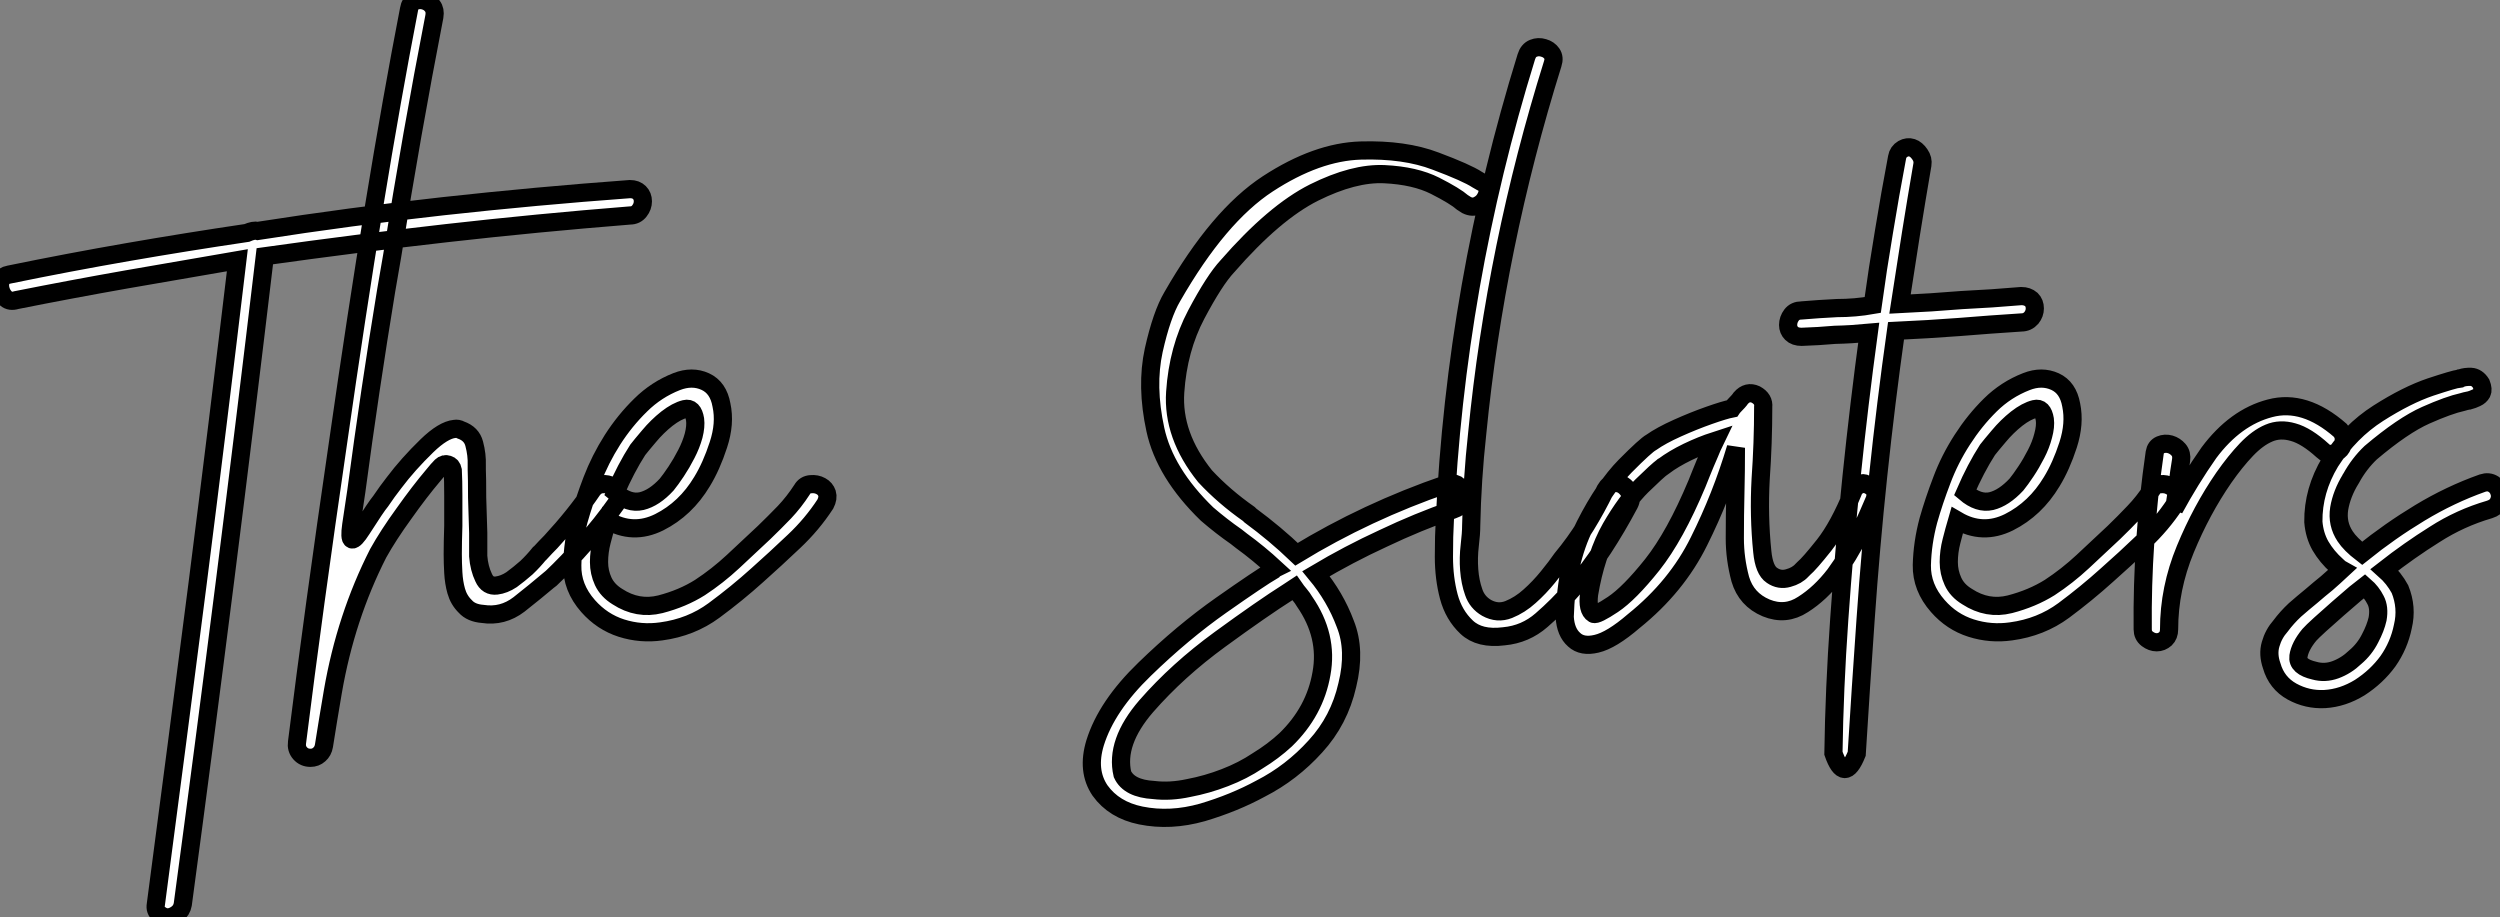
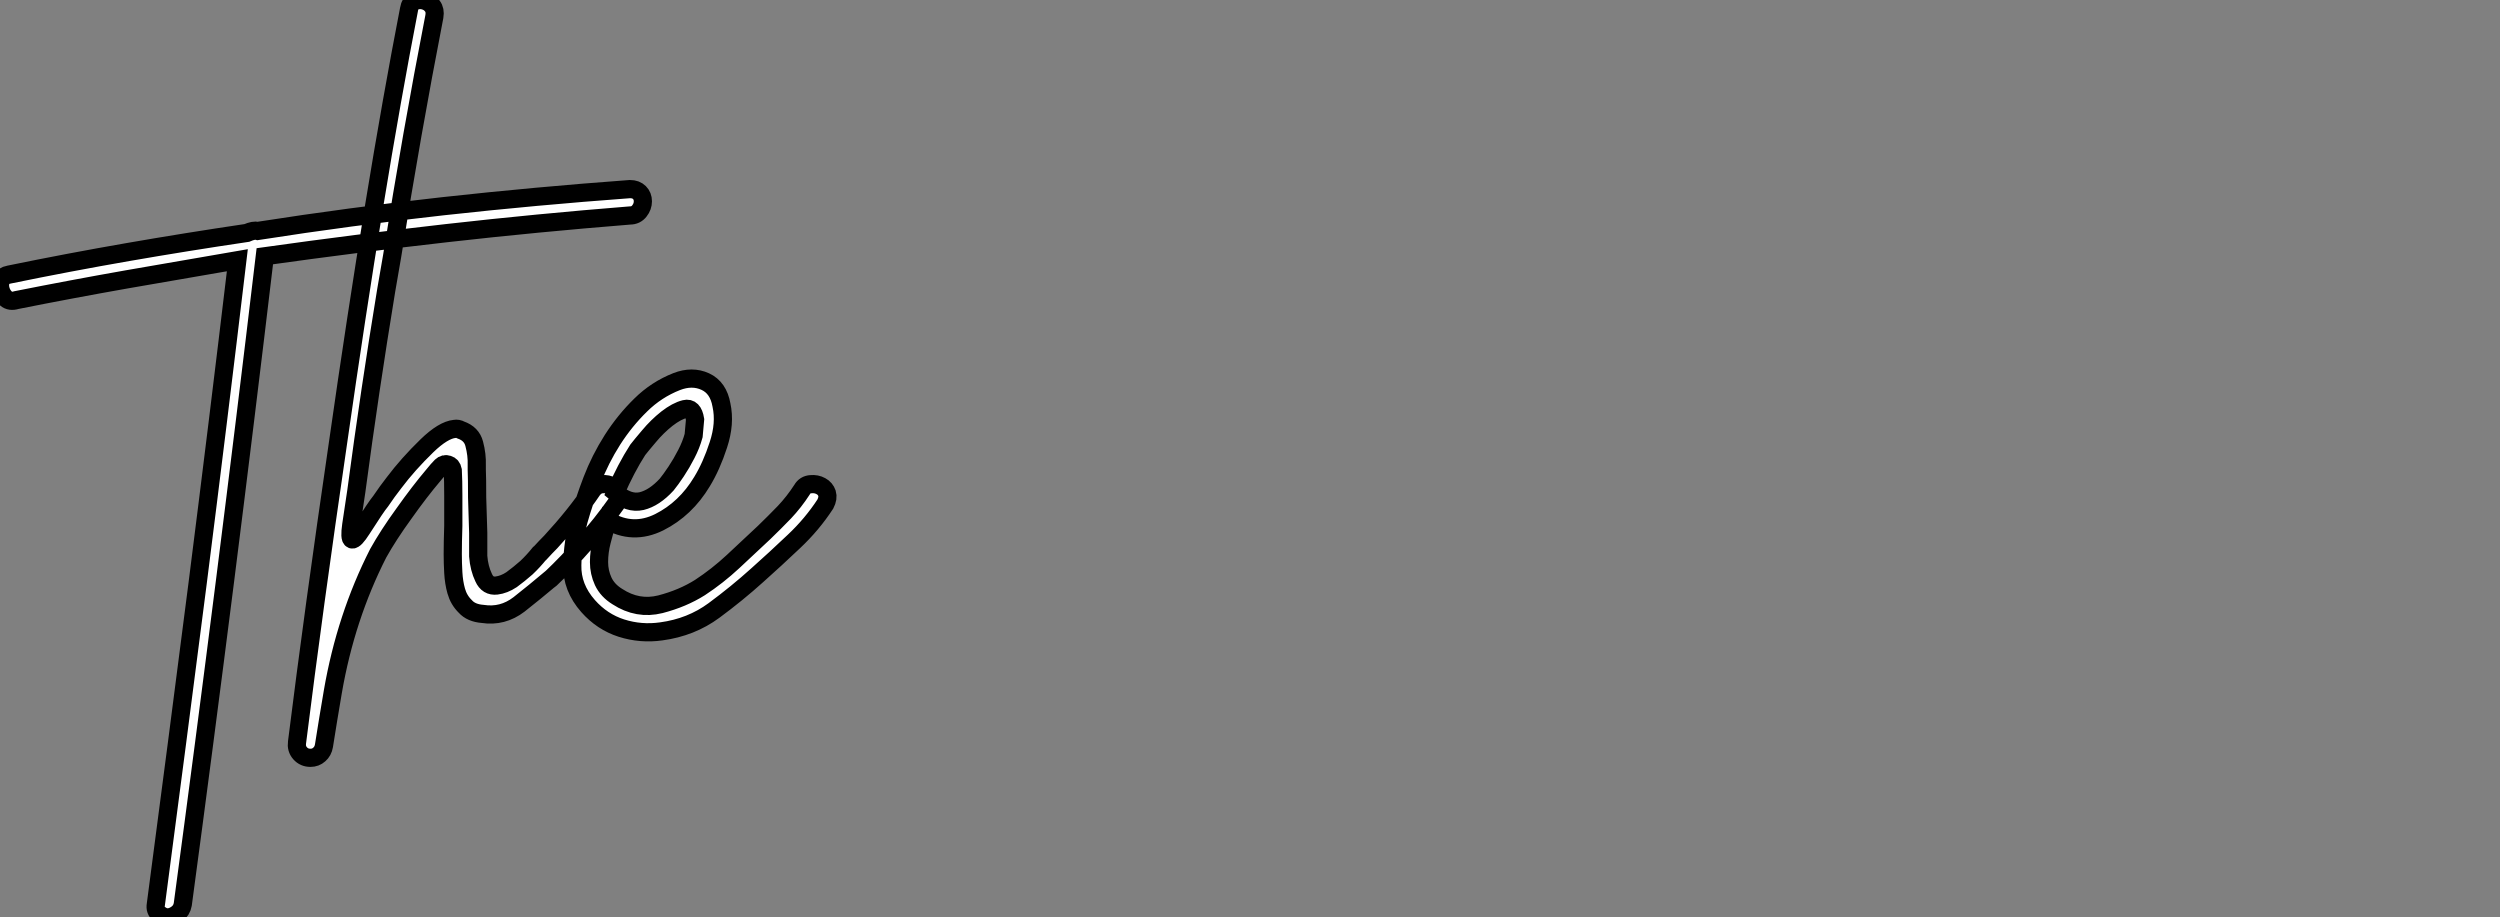
<svg xmlns="http://www.w3.org/2000/svg" viewBox="-0.006 -37.274 137.415 50.424">
  <rect x="-0.006" y="-37.274" width="137.415" height="50.424" fill="#808080" stroke="none" />
-   <path d="M34.62-25.43L34.62-25.43Q29.50-25.02 24.55-24.46Q19.61-23.90 14.55-23.19L14.55-23.19Q12.44-5.39 10.04 12.44L10.04 12.44Q9.98 12.77 9.72 12.96Q9.46 13.15 9.21 13.15Q8.97 13.15 8.74 12.96Q8.50 12.77 8.56 12.44L8.56 12.44Q9.73 3.58 10.86-5.24Q11.98-14.05 13.04-22.97L13.04-22.97Q10.04-22.45 6.97-21.92Q3.91-21.38 0.90-20.78L0.90-20.78Q0.55-20.67 0.33-20.86Q0.11-21.05 0.03-21.34Q-0.05-21.63 0.05-21.88Q0.16-22.12 0.49-22.18L0.49-22.18Q3.80-22.86 7.03-23.42Q10.25-23.98 13.56-24.47L13.56-24.47Q13.95-24.64 14.16-24.58L14.16-24.58Q19.28-25.38 24.36-25.94Q29.45-26.50 34.62-26.88L34.62-26.88Q34.95-26.88 35.14-26.69Q35.33-26.50 35.33-26.21Q35.33-25.92 35.14-25.68Q34.95-25.43 34.62-25.43ZM33.96-10.12L33.96-10.12L33.96-10.12Q34.07-9.84 33.85-9.57L33.85-9.57Q33.06-8.45 32.13-7.41L32.13-7.41Q31.25-6.40 30.24-5.44L30.24-5.44Q30.21-5.41 30.19-5.41L30.19-5.41Q29.42-4.76 28.52-4.05L28.52-4.05Q27.62-3.36 26.52-3.53L26.52-3.53Q25.89-3.58 25.57-3.94L25.57-3.94Q25.21-4.29 25.07-4.79L25.07-4.79Q24.94-5.25 24.91-5.80L24.91-5.80Q24.88-6.32 24.88-6.81L24.88-6.81L24.88-6.84Q24.88-7.44 24.91-8.37L24.91-8.37Q24.91-9.19 24.91-10.04L24.91-10.04Q24.91-10.86 24.88-11.43L24.88-11.43Q24.88-11.43 24.88-11.43L24.88-11.43Q24.88-11.43 24.88-11.43L24.88-11.43Q24.83-11.68 24.62-11.74Q24.42-11.81 24.25-11.65L24.25-11.65Q24.06-11.46 23.82-11.16L23.82-11.16Q23.05-10.25 22.20-9.05L22.20-9.05Q21.33-7.85 20.78-6.86L20.78-6.86Q19.00-3.36 18.29 0.74L18.29 0.74Q18.02 2.32 17.80 3.72L17.80 3.72Q17.75 4.02 17.54 4.20Q17.34 4.38 17.06 4.38L17.06 4.38L17.06 4.38Q16.71 4.38 16.49 4.13Q16.27 3.88 16.32 3.53L16.32 3.53Q17.23-3.75 18.57-12.91L18.57-12.91Q20.59-27.04 22.48-36.78L22.48-36.78Q22.53-37.11 22.78-37.21L22.78-37.21Q23.05-37.32 23.32-37.24L23.32-37.24Q23.60-37.16 23.76-36.94L23.76-36.94Q23.93-36.72 23.87-36.37L23.87-36.37Q22.61-29.89 21.55-23.21L21.55-23.21Q21.38-22.26 21.22-21.30L21.22-21.30Q20.32-15.83 19.58-10.28L19.58-10.28Q19.52-9.87 19.30-8.41Q19.09-6.95 19.88-8.19Q20.67-9.43 20.92-9.73L20.92-9.73Q21.27-10.25 21.66-10.75L21.66-10.75Q22.42-11.76 23.46-12.77L23.46-12.77Q24.36-13.64 24.99-13.70L24.99-13.70Q25.16-13.73 25.32-13.64L25.32-13.64Q25.92-13.43 26.06-12.88L26.06-12.88Q26.22-12.28 26.20-11.70L26.20-11.70Q26.20-11.62 26.20-11.57L26.20-11.57Q26.20-11.51 26.20-11.46L26.20-11.46Q26.22-10.99 26.22-9.93L26.22-9.93Q26.25-8.91 26.28-7.98L26.28-7.98Q26.28-7.08 26.28-6.75L26.28-6.75Q26.28-6.73 26.28-6.70L26.28-6.70Q26.33-6.04 26.58-5.52L26.58-5.52Q26.80-5.03 27.29-5.09L27.29-5.09Q27.70-5.14 28.11-5.41L28.11-5.41Q28.52-5.71 28.93-6.07L28.93-6.07Q29.31-6.43 29.64-6.84L29.64-6.84Q29.64-6.84 29.67-6.86L29.67-6.86Q30.00-7.22 30.27-7.49L30.27-7.49Q31.61-8.94 32.57-10.36L32.57-10.36Q32.79-10.64 33.09-10.66L33.09-10.66Q33.39-10.69 33.63-10.55L33.63-10.55Q33.85-10.42 33.96-10.12ZM44.08-10.36L44.08-10.36Q44.24-10.64 44.56-10.66Q44.87-10.69 45.12-10.55Q45.36-10.42 45.45-10.16Q45.53-9.90 45.36-9.57L45.36-9.57Q44.63-8.45 43.63-7.51Q42.63-6.56 41.62-5.66L41.62-5.66Q40.50-4.65 39.24-3.72Q37.98-2.79 36.34-2.57L36.34-2.57Q35.22-2.41 34.15-2.75Q33.09-3.09 32.32-3.96L32.32-3.96Q31.42-4.98 31.45-6.21Q31.47-7.44 31.80-8.67L31.80-8.67Q32.10-9.73 32.54-10.88Q32.98-12.03 33.66-13.10Q34.34-14.16 35.21-15.01Q36.07-15.86 37.19-16.30L37.19-16.30Q38.04-16.63 38.76-16.30Q39.48-15.97 39.65-15.01L39.65-15.01Q39.87-14 39.48-12.82Q39.10-11.65 38.58-10.80L38.58-10.80Q37.68-9.30 36.23-8.57Q34.78-7.85 33.39-8.67L33.39-8.67Q33.22-8.12 33.07-7.53Q32.92-6.95 32.92-6.38Q32.92-5.82 33.15-5.32Q33.39-4.81 33.93-4.48L33.93-4.48Q35.05-3.75 36.29-4.06Q37.52-4.38 38.47-4.98L38.47-4.98Q39.43-5.61 40.29-6.41Q41.15-7.22 42-8.01L42-8.01Q42.57-8.56 43.11-9.12Q43.64-9.68 44.08-10.36ZM38.20-14.22L38.20-14.22Q38.09-14.90 37.64-14.79Q37.19-14.68 36.65-14.26Q36.12-13.84 35.67-13.30Q35.22-12.77 35.05-12.55L35.05-12.55Q34.40-11.54 33.82-10.20L33.82-10.20Q34.56-9.57 35.26-9.73Q35.96-9.90 36.64-10.64L36.64-10.64Q36.86-10.91 37.16-11.36Q37.46-11.81 37.72-12.32Q37.98-12.82 38.12-13.33Q38.25-13.84 38.20-14.22Z" fill="white" stroke="black" transform="scale(1,1)" />
-   <path d="M79.49-10.66L79.49-10.66L79.49-10.66L79.49-10.66Q79.82-10.77 80.07-10.64L80.07-10.64Q80.29-10.50 80.34-10.23L80.34-10.23Q80.39-9.93 80.31-9.65L80.31-9.65Q80.23-9.38 79.88-9.27L79.88-9.27Q77.93-8.59 76.02-7.68L76.02-7.68Q74.13-6.81 72.33-5.74L72.33-5.74Q73.39-4.46 73.94-2.98L73.94-2.98Q74.52-1.53 74.05 0.38L74.05 0.38Q73.61 2.32 72.30 3.75L72.30 3.75Q70.99 5.20 69.29 6.07L69.29 6.07Q67.84 6.86 66.09 7.38L66.09 7.38Q64.32 7.88 62.70 7.55L62.70 7.55Q61.23 7.25 60.46 6.18L60.46 6.18Q59.72 5.09 60.19 3.55L60.19 3.55Q60.82 1.53 62.91-0.49Q65-2.52 67.12-4.01Q69.24-5.50 69.98-5.93L69.98-5.93Q70.03-5.99 70.09-6.02L70.09-6.02Q69.18-6.86 68.23-7.55L68.23-7.55Q68.09-7.66 67.95-7.77L67.95-7.77Q67.13-8.34 66.34-9.02L66.34-9.02Q64.02-11.27 63.50-13.66Q62.98-16.05 63.41-18.02Q63.85-19.99 64.43-20.97L64.43-20.97Q66.97-25.40 69.68-27.17Q72.38-28.93 74.79-29.00Q77.20-29.07 78.90-28.42Q80.61-27.78 81.19-27.40L81.19-27.40Q81.32-27.32 81.38-27.29L81.38-27.29Q81.73-27.13 81.76-26.88L81.76-26.88Q81.79-26.63 81.63-26.36L81.63-26.36Q81.49-26.11 81.21-25.98L81.21-25.98Q80.94-25.84 80.61-26.00L80.61-26.00Q80.56-26.03 80.39-26.14L80.39-26.14Q79.98-26.50 78.88-27.06Q77.77-27.62 76.09-27.70Q74.41-27.78 72.22-26.69Q70.03-25.59 67.46-22.64L67.46-22.64Q66.75-21.88 65.75-19.99Q64.75-18.10 64.59-15.72Q64.43-13.34 66.23-11.10L66.23-11.10Q67.27-9.98 68.64-9.02L68.64-9.02Q68.66-9.00 68.72-8.94L68.72-8.94Q70.09-7.93 71.26-6.81L71.26-6.81Q75.12-9.16 79.49-10.66ZM71.70-4.21L71.70-4.21L71.70-4.21L71.70-4.21Q71.59-4.40 71.43-4.59L71.43-4.59Q71.26-4.79 71.15-4.95L71.15-4.95Q70.99-4.84 70.80-4.73L70.80-4.73Q69.38-3.83 67.05-2.13Q64.73-0.44 63.00 1.54Q61.28 3.53 61.69 5.28L61.69 5.28Q62.05 6.07 63.41 6.15L63.41 6.15Q64.32 6.26 65.33 6.04L65.33 6.04Q66.34 5.85 67.32 5.47L67.32 5.47Q68.31 5.09 69.13 4.54L69.13 4.54Q69.98 4.02 70.66 3.39L70.66 3.39Q72.27 1.83 72.63-0.25L72.63-0.25Q73.01-2.32 71.70-4.21ZM88.24-10.36L88.24-10.36Q88.43-10.69 88.71-10.72Q88.98-10.75 89.20-10.61Q89.42-10.47 89.57-10.19Q89.72-9.90 89.55-9.57L89.55-9.57Q88.87-8.29 88.12-7.14Q87.37-5.99 86.41-4.87L86.41-4.87Q85.62-3.96 84.73-3.19Q83.84-2.41 82.66-2.30L82.66-2.30Q81.32-2.13 80.61-2.80Q79.90-3.47 79.63-4.48Q79.36-5.50 79.36-6.67Q79.36-7.85 79.41-8.67L79.41-8.67Q80.01-21.63 83.89-34.15L83.89-34.15Q84.00-34.51 84.28-34.62Q84.55-34.73 84.84-34.64Q85.13-34.56 85.29-34.33Q85.45-34.10 85.34-33.77L85.34-33.77Q82.20-23.73 81.19-13.45L81.19-13.45Q80.91-10.91 80.86-8.39L80.86-8.39Q80.86-7.96 80.78-7.29Q80.70-6.62 80.75-5.95Q80.80-5.28 81.00-4.72Q81.19-4.16 81.71-3.86L81.71-3.86Q82.31-3.53 82.92-3.77Q83.54-4.02 84.07-4.50Q84.61-4.98 85.08-5.56Q85.56-6.15 85.84-6.56L85.84-6.56Q86.57-7.44 87.16-8.39Q87.75-9.35 88.24-10.36ZM103.01-10.36L103.01-10.36L103.01-10.36Q103.14-10.14 103.04-9.82L103.04-9.82Q102.73-9.08 102.19-7.90L102.19-7.90Q101.61-6.73 100.85-5.69L100.85-5.69Q100.05-4.65 99.10-4.05L99.10-4.05Q98.14-3.42 97.07-3.86L97.07-3.86Q95.98-4.32 95.65-5.44L95.65-5.44Q95.35-6.56 95.35-7.68L95.35-7.68Q95.35-8.97 95.38-10.17L95.38-10.17Q95.41-11.38 95.41-12.66L95.41-12.66Q94.61-9.98 93.38-7.52L93.38-7.52Q92.15-5.03 89.80-3.14L89.80-3.14Q88.57-2.08 87.75-1.89L87.75-1.89Q86.96-1.70 86.52-2.11L86.52-2.11Q86.05-2.52 86-3.36L86-3.36Q86.08-6.34 87.13-8.42Q88.19-10.50 89.32-11.65Q90.46-12.80 90.76-12.96L90.76-12.96Q91.30-13.34 92.19-13.74Q93.08-14.14 93.93-14.44Q94.78-14.74 95.19-14.82L95.19-14.82Q95.19-14.82 95.23-14.88Q95.27-14.93 95.35-15.01L95.35-15.01Q95.43-15.09 95.53-15.20Q95.63-15.31 95.68-15.39L95.68-15.39Q96.04-15.80 96.50-15.59L96.50-15.59Q96.96-15.34 96.91-14.90L96.91-14.90Q96.91-12.93 96.77-10.94L96.77-10.94Q96.66-8.91 96.86-6.95L96.86-6.95Q96.96-5.93 97.39-5.65Q97.81-5.36 98.29-5.50Q98.77-5.63 99.04-5.93L99.04-5.93Q99.07-5.96 99.13-6.02L99.13-6.02Q99.45-6.29 100.26-7.31Q101.07-8.34 101.83-10.20L101.83-10.20Q101.94-10.53 102.24-10.64L102.24-10.64Q102.27-10.66 102.30-10.66L102.30-10.66Q102.35-10.69 102.38-10.71Q102.41-10.72 102.45-10.71Q102.49-10.69 102.57-10.66L102.57-10.66Q102.84-10.58 103.01-10.36ZM93.27-10.69L93.27-10.69L93.27-10.69Q93.38-10.96 93.49-11.24L93.49-11.24Q93.71-11.79 93.96-12.36L93.96-12.36Q94.09-12.69 94.26-13.04L94.26-13.04Q93.52-12.80 92.75-12.43Q91.99-12.06 91.44-11.65L91.44-11.65Q91.41-11.65 91.39-11.62L91.39-11.62Q91.09-11.40 90.24-10.57Q89.39-9.73 88.54-8.26Q87.70-6.78 87.34-4.62L87.34-4.62Q87.23-3.75 87.59-3.53L87.59-3.53Q87.75-3.45 88.65-4.05Q89.55-4.65 90.81-6.23Q92.07-7.82 93.27-10.69ZM111.65-20.81L111.65-20.81L111.65-20.81Q111.84-20.62 111.84-20.32L111.84-20.32Q111.84-20.04 111.65-19.80L111.65-19.80Q111.43-19.55 111.10-19.55L111.10-19.55Q109.38-19.44 107.68-19.30L107.68-19.30Q105.96-19.17 104.21-19.09L104.21-19.09Q103.09-11.13 102.54-3.25L102.54-3.25Q102.27 0.57 102.05 4.16L102.05 4.16Q101.37 5.85 100.77 4.13L100.77 4.13Q100.82 0.60 101.09-3.23L101.09-3.23Q101.64-11.10 102.71-18.98L102.71-18.98Q101.75-18.89 100.85-18.87L100.85-18.87Q99.95-18.79 99.02-18.76L99.02-18.76Q98.66-18.76 98.47-18.95L98.47-18.95Q98.28-19.14 98.28-19.41L98.28-19.41Q98.28-19.71 98.47-19.96L98.47-19.96Q98.66-20.21 99.02-20.21L99.02-20.21Q99.95-20.29 100.96-20.34L100.96-20.34Q101.97-20.34 102.93-20.51L102.93-20.51Q103.20-22.48 103.55-24.55L103.55-24.55Q103.88-26.58 104.27-28.63L104.27-28.63Q104.32-28.93 104.59-29.09L104.59-29.09Q104.84-29.23 105.09-29.15L105.09-29.15Q105.33-29.07 105.52-28.79L105.52-28.79Q105.71-28.52 105.66-28.22L105.66-28.22Q105.33-26.30 105.03-24.42L105.03-24.42Q104.73-22.48 104.43-20.56L104.43-20.56Q106.13-20.64 107.82-20.78L107.82-20.78Q109.49-20.86 111.10-21L111.10-21Q111.43-21 111.65-20.81ZM118.27-10.36L118.27-10.36Q118.43-10.64 118.74-10.66Q119.06-10.69 119.30-10.55Q119.55-10.42 119.63-10.16Q119.71-9.90 119.55-9.57L119.55-9.57Q118.81-8.45 117.81-7.51Q116.82-6.56 115.80-5.66L115.80-5.66Q114.68-4.65 113.43-3.72Q112.17-2.79 110.53-2.57L110.53-2.57Q109.41-2.41 108.34-2.75Q107.27-3.09 106.51-3.96L106.51-3.96Q105.61-4.98 105.63-6.21Q105.66-7.44 105.99-8.67L105.99-8.67Q106.29-9.73 106.73-10.88Q107.16-12.03 107.85-13.10Q108.53-14.16 109.39-15.01Q110.25-15.86 111.38-16.30L111.38-16.30Q112.22-16.63 112.95-16.30Q113.67-15.97 113.84-15.01L113.84-15.01Q114.05-14 113.67-12.82Q113.29-11.65 112.77-10.80L112.77-10.80Q111.87-9.30 110.42-8.57Q108.97-7.85 107.57-8.67L107.57-8.67Q107.41-8.12 107.26-7.53Q107.11-6.95 107.11-6.38Q107.11-5.82 107.34-5.32Q107.57-4.81 108.12-4.48L108.12-4.48Q109.24-3.75 110.47-4.06Q111.70-4.38 112.66-4.98L112.66-4.98Q113.62-5.61 114.48-6.41Q115.34-7.22 116.19-8.01L116.19-8.01Q116.76-8.56 117.29-9.12Q117.83-9.68 118.27-10.36ZM112.39-14.22L112.39-14.22Q112.28-14.90 111.83-14.79Q111.38-14.68 110.84-14.26Q110.31-13.84 109.86-13.30Q109.41-12.77 109.24-12.55L109.24-12.55Q108.59-11.54 108.01-10.20L108.01-10.20Q108.75-9.57 109.45-9.73Q110.14-9.90 110.83-10.64L110.83-10.64Q111.05-10.91 111.35-11.36Q111.65-11.81 111.91-12.32Q112.17-12.82 112.30-13.33Q112.44-13.84 112.39-14.22ZM128.63-13.62L128.63-13.62Q128.85-13.37 128.82-13.07Q128.79-12.77 128.63-12.58Q128.46-12.39 128.18-12.33Q127.89-12.28 127.67-12.50L127.67-12.50Q126.77-13.32 126.04-13.52Q125.32-13.73 124.71-13.47Q124.09-13.21 123.47-12.56Q122.86-11.92 122.23-11.02L122.23-11.02Q121-9.24 120.11-7.08Q119.22-4.92 119.22-2.68L119.22-2.68Q119.22-2.35 119.02-2.16Q118.81-1.97 118.54-1.97Q118.27-1.97 118.02-2.16Q117.77-2.35 117.77-2.68L117.77-2.68Q117.72-7.49 118.43-12.39L118.43-12.39Q118.48-12.71 118.74-12.82Q119.00-12.93 119.28-12.85Q119.55-12.77 119.74-12.55Q119.93-12.33 119.88-11.98L119.88-11.98Q119.77-11.32 119.69-10.65Q119.61-9.98 119.50-9.30L119.50-9.30Q119.93-10.09 120.41-10.87Q120.89-11.65 121.41-12.39L121.41-12.39Q122.86-14.33 124.76-14.83Q126.66-15.34 128.63-13.62ZM136.45-10.72L136.45-10.72L136.45-10.72L136.45-10.72Q136.78-10.83 137.05-10.66L137.05-10.66Q137.30-10.50 137.38-10.20L137.38-10.20Q137.46-9.93 137.32-9.65L137.32-9.65Q137.19-9.38 136.83-9.27L136.83-9.27Q135.22-8.80 133.82-7.90L133.82-7.90Q132.43-7.03 131.06-5.96L131.06-5.96Q131.58-5.50 131.91-4.89L131.91-4.89Q132.32-3.88 132.07-2.84L132.07-2.84Q131.86-1.80 131.25-0.93L131.25-0.93Q130.63-0.08 129.70 0.52L129.70 0.52Q128.77 1.09 127.78 1.15L127.78 1.15Q126.82 1.20 125.98 0.74L125.98 0.74Q125.13 0.27 124.86-0.68L124.86-0.68Q124.64-1.31 124.80-1.86L124.80-1.86Q124.96-2.43 125.35-2.87L125.35-2.87Q125.70-3.34 126.14-3.75L126.14-3.75Q126.61-4.16 127.04-4.51L127.04-4.51Q127.48-4.89 127.89-5.22L127.89-5.22Q128.27-5.55 128.71-5.96L128.71-5.96Q128.60-6.02 128.44-6.18L128.44-6.18Q127.89-6.67 127.54-7.27L127.54-7.27Q127.21-7.85 127.15-8.59L127.15-8.59Q127.13-10.31 128.08-11.89L128.08-11.89Q129.15-13.56 130.72-14.56Q132.29-15.56 133.59-16.00Q134.89-16.43 135.16-16.46L135.16-16.46Q135.19-16.49 135.27-16.49L135.27-16.49Q135.49-16.57 135.82-16.56Q136.15-16.54 136.37-16.19L136.37-16.19Q136.50-15.86 136.41-15.68Q136.31-15.50 136.11-15.41Q135.90-15.31 135.71-15.26L135.71-15.26Q135.71-15.26 135.68-15.26L135.68-15.26Q135.52-15.23 135.36-15.18L135.36-15.18Q134.59-15.01 133.33-14.45Q132.07-13.89 130.30-12.39L130.30-12.39Q129.67-11.79 129.23-10.99L129.23-10.99Q129.20-10.96 129.20-10.94L129.20-10.94Q128.71-10.14 128.57-9.32L128.57-9.32Q128.44-8.48 128.90-7.79L128.90-7.79Q129.18-7.36 129.83-6.86L129.83-6.86Q131.36-8.09 133.00-9.08L133.00-9.08Q134.67-10.09 136.45-10.72ZM130.68-3.25L130.68-3.25L130.68-3.25L130.68-3.25Q130.79-3.88 130.57-4.29L130.57-4.29Q130.35-4.73 129.97-5.06L129.97-5.06Q129.89-5.00 129.46-4.65Q129.04-4.29 128.51-3.83Q127.97-3.36 127.52-2.95Q127.07-2.54 126.93-2.38L126.93-2.38Q126.41-1.75 126.33-1.20L126.33-1.20Q126.25-0.63 127.21-0.41L127.21-0.41Q127.78-0.25 128.36-0.46L128.36-0.46Q128.96-0.68 129.45-1.15L129.45-1.15Q129.97-1.59 130.27-2.19L130.27-2.19Q130.57-2.76 130.68-3.25Z" fill="white" stroke="black" transform="scale(1,1)" />
+   <path d="M34.62-25.43L34.62-25.43Q29.50-25.02 24.55-24.46Q19.61-23.90 14.55-23.19L14.55-23.19Q12.44-5.39 10.04 12.44L10.04 12.44Q9.98 12.77 9.72 12.96Q9.46 13.15 9.21 13.15Q8.97 13.15 8.74 12.96Q8.50 12.77 8.56 12.44L8.56 12.44Q9.73 3.58 10.86-5.24Q11.98-14.05 13.04-22.97L13.04-22.97Q10.04-22.45 6.97-21.92Q3.91-21.38 0.90-20.78L0.90-20.78Q0.55-20.67 0.33-20.86Q0.11-21.05 0.03-21.34Q-0.05-21.63 0.05-21.88Q0.16-22.12 0.49-22.18L0.49-22.18Q3.80-22.86 7.03-23.42Q10.25-23.98 13.56-24.47L13.56-24.47Q13.95-24.64 14.16-24.58L14.16-24.58Q19.28-25.38 24.36-25.94Q29.45-26.50 34.62-26.88L34.62-26.88Q34.95-26.88 35.14-26.69Q35.33-26.50 35.33-26.21Q35.33-25.92 35.14-25.68Q34.95-25.43 34.62-25.43ZM33.96-10.12L33.96-10.12L33.96-10.12Q34.07-9.84 33.85-9.57L33.85-9.57Q33.06-8.45 32.13-7.41L32.13-7.41Q31.25-6.40 30.24-5.44L30.24-5.44Q30.21-5.41 30.19-5.41L30.19-5.41Q29.42-4.76 28.52-4.05L28.52-4.05Q27.62-3.36 26.52-3.53L26.52-3.53Q25.89-3.58 25.57-3.94L25.57-3.94Q25.21-4.29 25.07-4.79L25.07-4.79Q24.94-5.25 24.91-5.80L24.91-5.80Q24.88-6.32 24.88-6.81L24.88-6.81L24.88-6.84Q24.88-7.44 24.91-8.37L24.91-8.37Q24.91-9.19 24.91-10.04L24.91-10.04Q24.91-10.86 24.88-11.43L24.88-11.43Q24.88-11.43 24.88-11.43L24.88-11.43Q24.88-11.43 24.88-11.43L24.88-11.43Q24.83-11.68 24.62-11.74Q24.42-11.81 24.25-11.65L24.25-11.65Q24.06-11.46 23.82-11.16L23.82-11.16Q23.05-10.25 22.20-9.05L22.20-9.05Q21.33-7.85 20.78-6.86L20.78-6.86Q19.00-3.36 18.29 0.74L18.29 0.74Q18.02 2.32 17.80 3.72L17.80 3.72Q17.75 4.02 17.54 4.20Q17.34 4.38 17.06 4.38L17.06 4.38L17.06 4.38Q16.71 4.38 16.49 4.13Q16.27 3.88 16.32 3.53L16.32 3.53Q17.23-3.75 18.57-12.91L18.57-12.91Q20.59-27.04 22.48-36.78L22.48-36.78Q22.53-37.11 22.78-37.21L22.78-37.21Q23.05-37.32 23.32-37.24L23.32-37.24Q23.60-37.16 23.76-36.94L23.76-36.94Q23.93-36.72 23.87-36.37L23.87-36.37Q22.61-29.89 21.55-23.21L21.55-23.21Q21.38-22.26 21.22-21.30L21.22-21.30Q20.32-15.83 19.58-10.28L19.58-10.28Q19.52-9.87 19.30-8.41Q19.09-6.95 19.88-8.19Q20.67-9.43 20.92-9.73L20.92-9.73Q21.27-10.25 21.66-10.75L21.66-10.75Q22.42-11.76 23.46-12.77L23.46-12.77Q24.36-13.64 24.99-13.70L24.99-13.70Q25.16-13.73 25.32-13.64L25.32-13.64Q25.92-13.43 26.06-12.88L26.06-12.88Q26.22-12.28 26.20-11.70L26.20-11.70Q26.20-11.62 26.20-11.57L26.20-11.57Q26.20-11.51 26.20-11.46L26.20-11.46Q26.22-10.99 26.22-9.93L26.22-9.93Q26.25-8.91 26.28-7.98L26.28-7.98Q26.28-7.08 26.28-6.75L26.28-6.75Q26.28-6.73 26.28-6.70L26.28-6.70Q26.33-6.04 26.58-5.52L26.58-5.52Q26.80-5.03 27.29-5.09L27.29-5.09Q27.70-5.14 28.11-5.41L28.11-5.41Q28.52-5.71 28.93-6.07L28.93-6.07Q29.31-6.43 29.64-6.84L29.64-6.84Q29.64-6.84 29.67-6.86L29.67-6.86Q30.00-7.22 30.27-7.49L30.27-7.49Q31.61-8.94 32.57-10.36L32.57-10.36Q32.79-10.64 33.09-10.66L33.09-10.66Q33.39-10.69 33.63-10.55L33.63-10.55Q33.85-10.42 33.96-10.12ZM44.08-10.36L44.08-10.36Q44.24-10.64 44.56-10.66Q44.87-10.69 45.12-10.55Q45.36-10.42 45.45-10.16Q45.53-9.90 45.36-9.57L45.36-9.57Q44.63-8.45 43.63-7.51Q42.63-6.56 41.62-5.66L41.62-5.66Q40.50-4.65 39.24-3.72Q37.98-2.79 36.34-2.57L36.34-2.57Q35.22-2.41 34.15-2.75Q33.09-3.09 32.32-3.96L32.32-3.96Q31.42-4.98 31.45-6.21Q31.47-7.44 31.80-8.67L31.80-8.67Q32.10-9.73 32.54-10.88Q32.98-12.03 33.66-13.10Q34.34-14.16 35.21-15.01Q36.07-15.86 37.19-16.30L37.19-16.30Q38.04-16.63 38.76-16.30Q39.48-15.97 39.65-15.01L39.65-15.01Q39.87-14 39.48-12.82Q39.10-11.65 38.58-10.80L38.58-10.80Q37.68-9.30 36.23-8.57Q34.78-7.85 33.39-8.67L33.39-8.67Q33.22-8.12 33.07-7.53Q32.92-6.95 32.92-6.38Q32.92-5.82 33.15-5.32Q33.39-4.81 33.93-4.48L33.93-4.48Q35.05-3.75 36.29-4.06Q37.52-4.38 38.47-4.98L38.47-4.98Q39.43-5.61 40.29-6.41Q41.15-7.22 42-8.01L42-8.01Q42.57-8.56 43.11-9.12Q43.64-9.68 44.08-10.36ZM38.20-14.22L38.20-14.22Q38.09-14.90 37.64-14.79Q37.19-14.68 36.65-14.26Q36.12-13.84 35.67-13.30Q35.22-12.77 35.05-12.55L35.05-12.55Q34.40-11.54 33.82-10.20L33.82-10.20Q34.56-9.57 35.26-9.73Q35.96-9.90 36.64-10.64L36.64-10.64Q36.86-10.91 37.16-11.36Q37.46-11.81 37.72-12.32Q37.98-12.82 38.12-13.33Z" fill="white" stroke="black" transform="scale(1,1)" />
</svg>